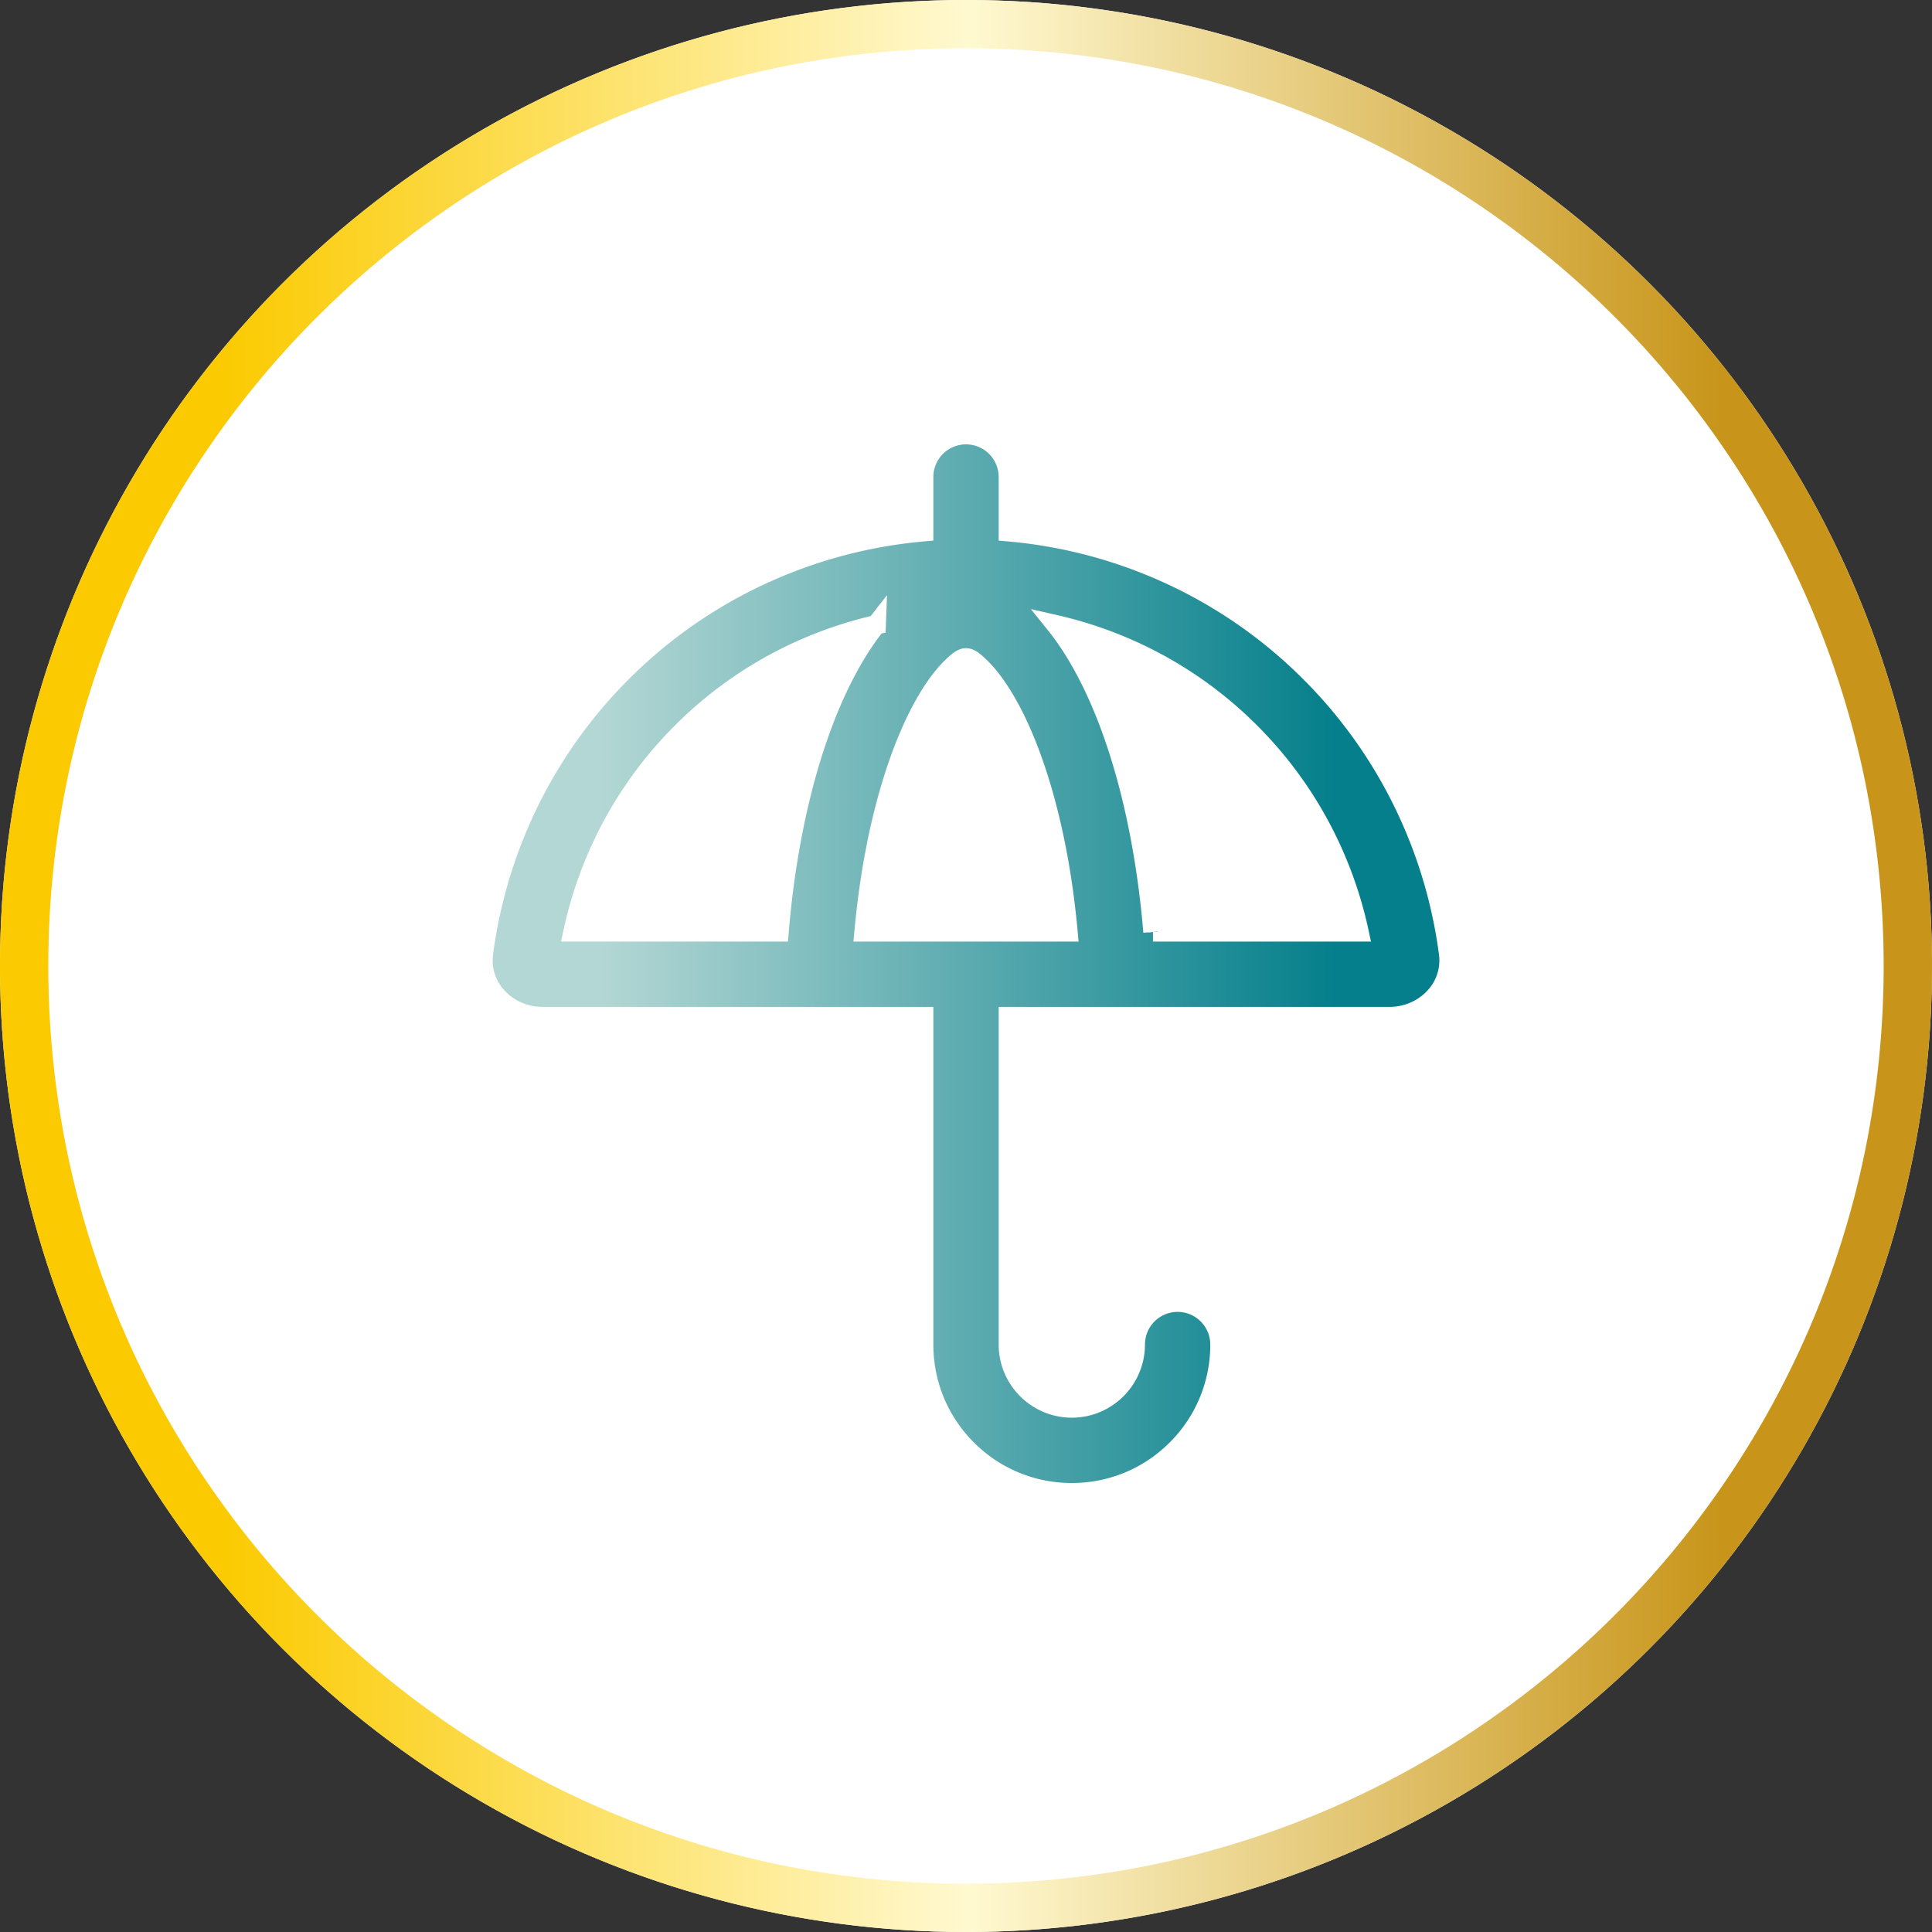
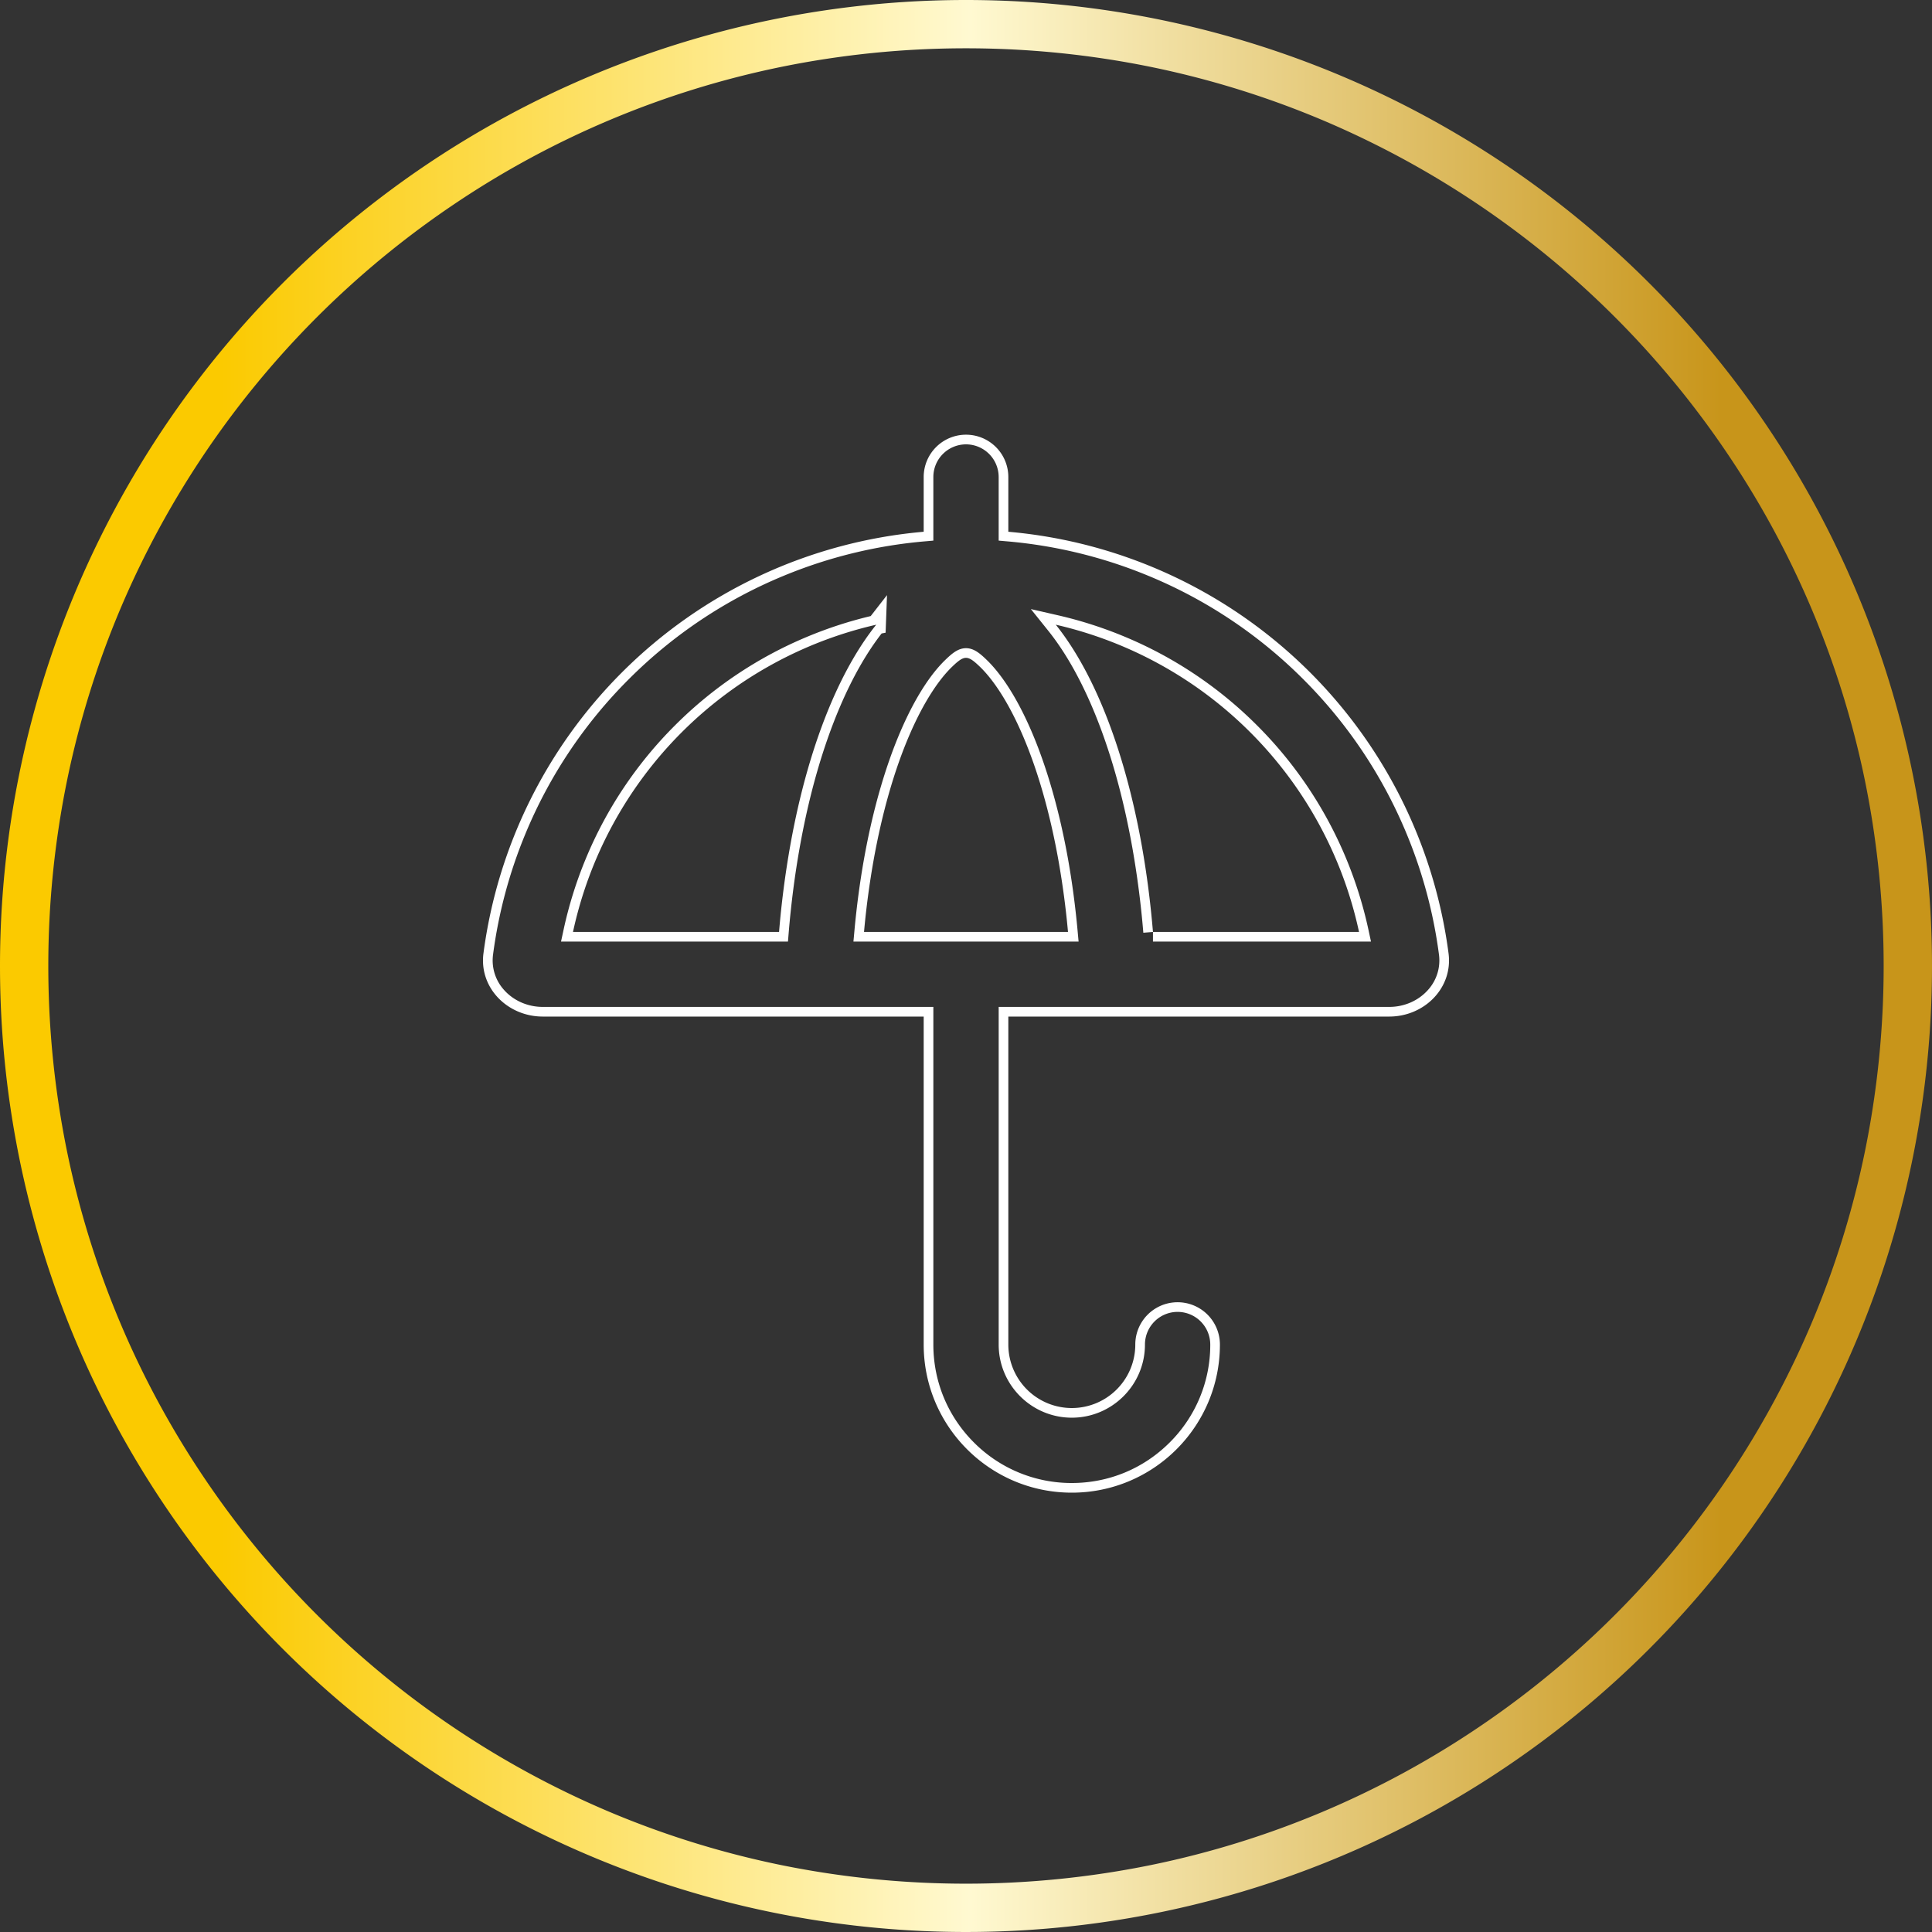
<svg xmlns="http://www.w3.org/2000/svg" width="200" height="200" viewBox="0 0 200 200">
  <rect x="0" y="0" width="200" height="200" fill="#333333" stroke="none" />
  <defs>
    <linearGradient id="omhy0y7sta" x1=".118" y1=".5" x2=".888" y2=".5" gradientUnits="objectBoundingBox">
      <stop offset="0" stop-color="#fbca00" />
      <stop offset=".499" stop-color="#fff9d1" />
      <stop offset="1" stop-color="#c8951a" />
    </linearGradient>
    <linearGradient id="7vb1jwegyb" x1=".118" y1=".5" x2=".888" y2=".5" gradientUnits="objectBoundingBox">
      <stop offset="0" stop-color="#b3d7d4" />
      <stop offset="1" stop-color="#047f8b" />
    </linearGradient>
  </defs>
  <g data-name="Group 17203">
    <g data-name="Group 17100" transform="translate(-1416 -1683)">
-       <circle data-name="Ellipse 29" cx="100" cy="100" r="100" transform="translate(1416 1683)" style="fill:#fff" />
      <path data-name="Ellipse 31" d="M100 5a95.727 95.727 0 0 0-19.151 1.93 94.452 94.452 0 0 0-33.961 14.292 95.292 95.292 0 0 0-34.425 41.8A94.485 94.485 0 0 0 6.93 80.849a95.975 95.975 0 0 0 0 38.3 94.452 94.452 0 0 0 14.291 33.961 95.292 95.292 0 0 0 41.8 34.425 94.485 94.485 0 0 0 17.826 5.533 95.975 95.975 0 0 0 38.3 0 94.452 94.452 0 0 0 33.961-14.291 95.292 95.292 0 0 0 34.425-41.8 94.485 94.485 0 0 0 5.533-17.826 95.975 95.975 0 0 0 0-38.3 94.452 94.452 0 0 0-14.291-33.961 95.292 95.292 0 0 0-41.8-34.425 94.485 94.485 0 0 0-17.824-5.535A95.727 95.727 0 0 0 100 5m0-5A100 100 0 1 1 0 100 100 100 0 0 1 100 0z" transform="translate(1416 1683)" style="fill:url(#omhy0y7sta)" />
      <g data-name="Path 702" transform="translate(1329.054 1681.332)" style="fill-rule:evenodd;fill:url(#7vb1jwegyb)">
-         <path d="M197.9 155.688a14.737 14.737 0 0 1-10.49-4.344 14.735 14.735 0 0 1-4.344-10.488v-34.453h-39.928c-1.716 0-3.325-.712-4.414-1.953a5.044 5.044 0 0 1-1.233-4.034 49.92 49.92 0 0 1 3.374-12.6 49.62 49.62 0 0 1 10.812-16.182 49.637 49.637 0 0 1 16.182-10.813 49.825 49.825 0 0 1 14.75-3.608l.457-.04v-6.125c0-2.14 1.741-3.88 3.881-3.88 2.14 0 3.881 1.74 3.881 3.88V57.174l.457.04a49.821 49.821 0 0 1 14.75 3.607 49.633 49.633 0 0 1 16.182 10.813 49.641 49.641 0 0 1 10.813 16.182 49.866 49.866 0 0 1 3.373 12.6 5.046 5.046 0 0 1-1.234 4.035c-1.089 1.24-2.698 1.952-4.413 1.952h-39.928v34.453a7.08 7.08 0 0 0 7.071 7.07 7.08 7.08 0 0 0 7.072-7.07c0-2.14 1.74-3.882 3.88-3.882a3.886 3.886 0 0 1 3.88 3.882c0 3.961-1.542 7.686-4.343 10.488a14.735 14.735 0 0 1-10.489 4.344zM177.371 65.89a42.262 42.262 0 0 0-6.543 2.104 41.905 41.905 0 0 0-13.664 9.13 41.924 41.924 0 0 0-9.13 13.663 42.217 42.217 0 0 0-2.262 7.251l-.13.605h22.411l.038-.458a96.18 96.18 0 0 1 1.134-8.795c.99-5.571 2.416-10.555 4.24-14.814 1.327-3.094 2.83-5.714 4.47-7.79l.189-.043.027-.368.12-1.606-.9 1.121zm29.426 32.215-.498.538h21.952l-.131-.605a42.214 42.214 0 0 0-2.262-7.252 41.925 41.925 0 0 0-9.13-13.663 41.901 41.901 0 0 0-13.664-9.13 42.25 42.25 0 0 0-6.713-2.143l-1.401-.32.899 1.12c1.681 2.097 3.221 4.764 4.578 7.926 1.824 4.258 3.25 9.242 4.24 14.814a96.187 96.187 0 0 1 1.133 8.795l.997-.08zm-19.851-28.835c-.581 0-1.063.363-1.803 1.078-1.106 1.069-2.792 3.2-4.543 7.285-1.57 3.661-2.86 8.196-3.733 13.112a87.886 87.886 0 0 0-.977 7.353l-.05.545H198.053l-.05-.545a87.896 87.896 0 0 0-.977-7.352c-.874-4.918-2.164-9.452-3.733-13.113-1.75-4.084-3.437-6.216-4.544-7.285-.74-.715-1.222-1.078-1.802-1.078z" style="stroke:none" />
        <path d="M186.947 47.668a3.384 3.384 0 0 0-3.381 3.38v6.584l-.913.08a49.326 49.326 0 0 0-14.602 3.571 49.14 49.14 0 0 0-16.02 10.705 49.124 49.124 0 0 0-10.704 16.02 49.42 49.42 0 0 0-3.34 12.474 4.55 4.55 0 0 0 1.113 3.638c.994 1.133 2.466 1.783 4.038 1.783h40.428v34.953c0 3.828 1.49 7.427 4.198 10.134a14.24 14.24 0 0 0 10.135 4.198c3.829 0 7.428-1.49 10.135-4.198a14.239 14.239 0 0 0 4.198-10.134 3.385 3.385 0 0 0-3.381-3.382 3.384 3.384 0 0 0-3.38 3.382c0 4.174-3.397 7.57-7.572 7.57-4.174 0-7.57-3.396-7.57-7.57v-34.953h40.427c1.572 0 3.043-.65 4.038-1.782a4.552 4.552 0 0 0 1.113-3.64 49.368 49.368 0 0 0-3.339-12.474 49.145 49.145 0 0 0-10.704-16.02 49.137 49.137 0 0 0-16.02-10.704 49.322 49.322 0 0 0-14.603-3.571l-.913-.08v-6.584a3.385 3.385 0 0 0-3.381-3.38m-8.737 19.578c-1.566 2.017-3.007 4.547-4.284 7.526-1.81 4.223-3.225 9.17-4.208 14.704-.5 2.817-.879 5.76-1.127 8.75l-.076.916h-23.492l.261-1.21a42.72 42.72 0 0 1 2.289-7.338 42.421 42.421 0 0 1 9.238-13.825 42.401 42.401 0 0 1 13.826-9.238 42.767 42.767 0 0 1 6.444-2.087l1.687-2.168-.144 3.887-.414.083m50.66 31.896H206.3v-.997l-.997.08a95.69 95.69 0 0 0-1.128-8.75c-.982-5.533-2.398-10.48-4.207-14.703-1.338-3.12-2.855-5.748-4.508-7.81l-1.798-2.242 2.801.642c2.313.53 4.599 1.26 6.793 2.168a42.399 42.399 0 0 1 13.827 9.239 42.423 42.423 0 0 1 9.238 13.825 42.716 42.716 0 0 1 2.289 7.337l.26 1.21m-30.27 0h-23.307l.1-1.09c.229-2.52.56-5.008.983-7.394.88-4.954 2.181-9.526 3.765-13.222 1.784-4.161 3.517-6.347 4.656-7.447.69-.667 1.328-1.22 2.15-1.22.822 0 1.46.553 2.15 1.22 1.139 1.1 2.872 3.286 4.655 7.447 1.584 3.696 2.886 8.268 3.766 13.222.423 2.386.754 4.873.983 7.394l.1 1.09m-11.654-52.473a4.38 4.38 0 0 1 4.381 4.38v5.667a50.381 50.381 0 0 1 45.57 43.636c.472 3.599-2.513 6.552-6.142 6.552h-39.428v33.953a6.57 6.57 0 1 0 13.143 0 4.38 4.38 0 1 1 8.76 0c0 8.468-6.864 15.332-15.332 15.332s-15.333-6.864-15.333-15.332v-33.953h-39.428c-3.628 0-6.615-2.953-6.143-6.552a50.4 50.4 0 0 1 14.328-29.07 50.384 50.384 0 0 1 31.243-14.566v-5.667a4.38 4.38 0 0 1 4.381-4.38zm9.293 19.669c1.707 2.128 3.273 4.836 4.647 8.041 1.83 4.271 3.282 9.342 4.273 14.923.507 2.858.888 5.82 1.14 8.841h21.332a41.602 41.602 0 0 0-11.257-20.666 41.608 41.608 0 0 0-20.135-11.14zm-18.587 0a41.632 41.632 0 0 0-20.135 11.14 41.635 41.635 0 0 0-11.256 20.665h21.332a96.475 96.475 0 0 1 1.14-8.84c.99-5.582 2.443-10.652 4.273-14.923 1.374-3.205 2.94-5.913 4.646-8.042zm19.852 31.805a87.195 87.195 0 0 0-.972-7.31c-.898-5.06-2.183-9.465-3.7-13.003-1.54-3.596-3.139-5.874-4.431-7.123-1.294-1.25-1.617-1.25-2.91 0-1.293 1.25-2.89 3.527-4.432 7.123-1.516 3.538-2.801 7.943-3.7 13.003a87.182 87.182 0 0 0-.971 7.31h21.116z" style="fill:#fff;stroke:none" />
      </g>
    </g>
  </g>
</svg>